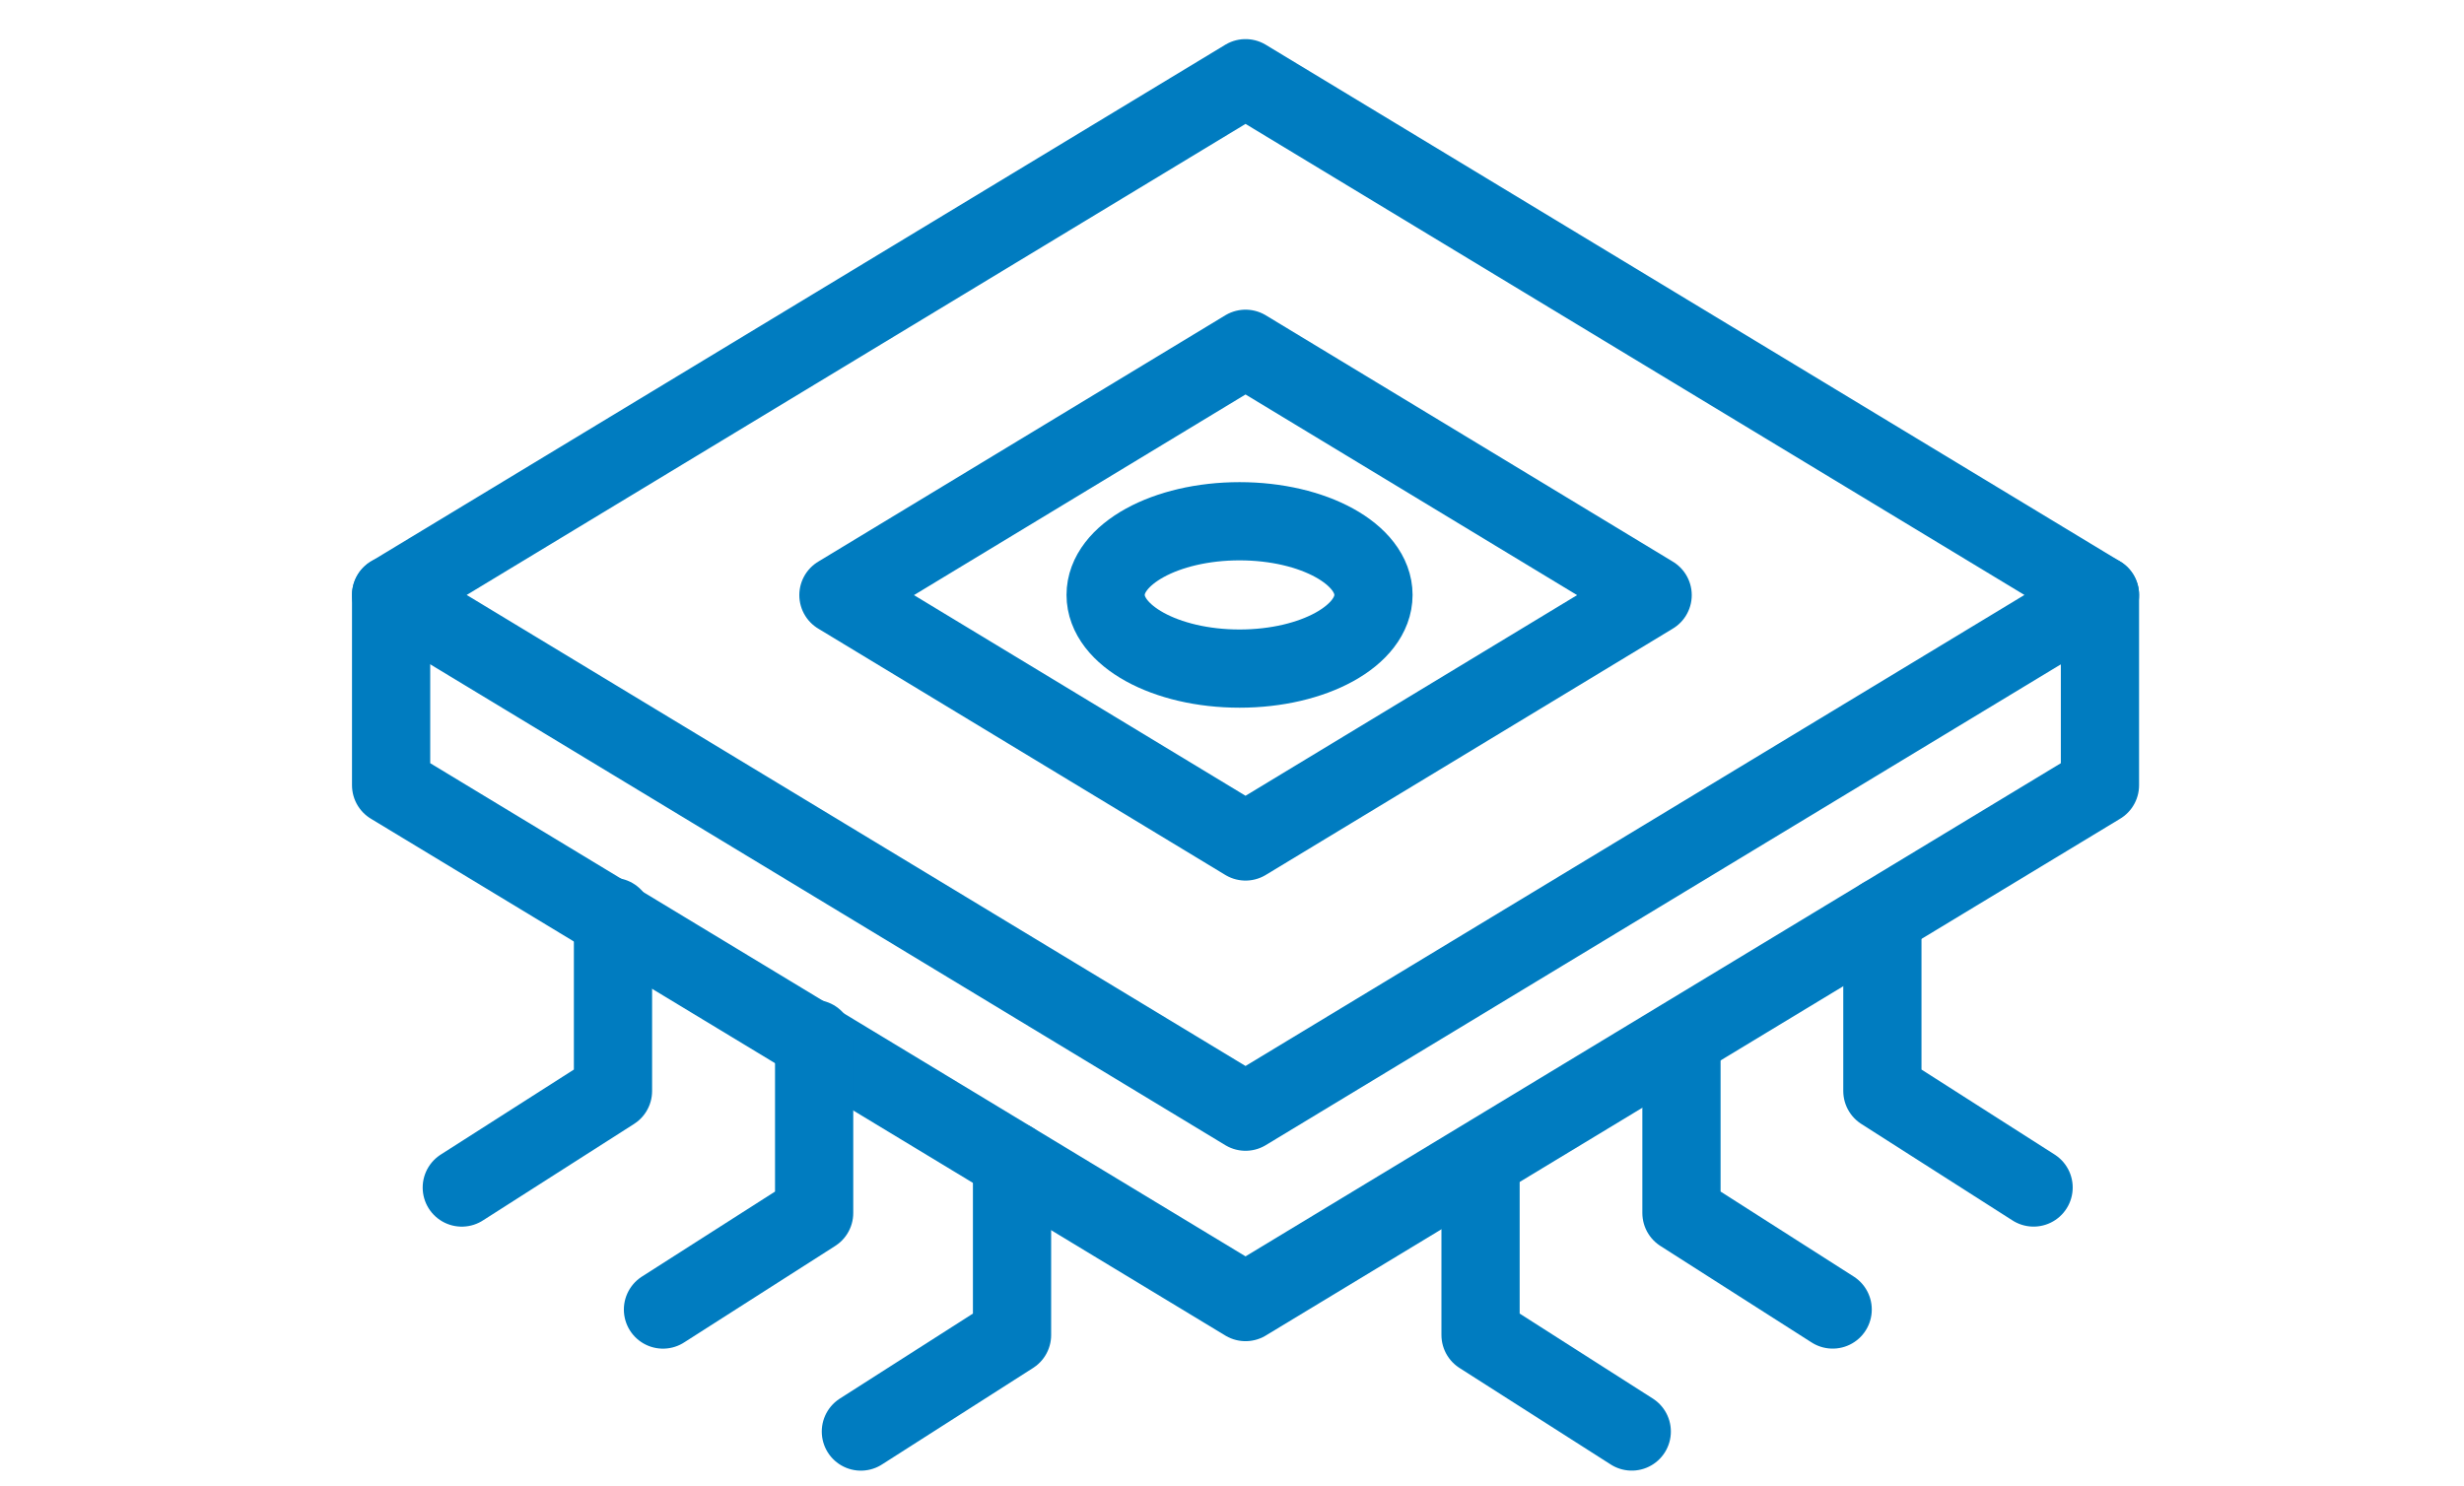
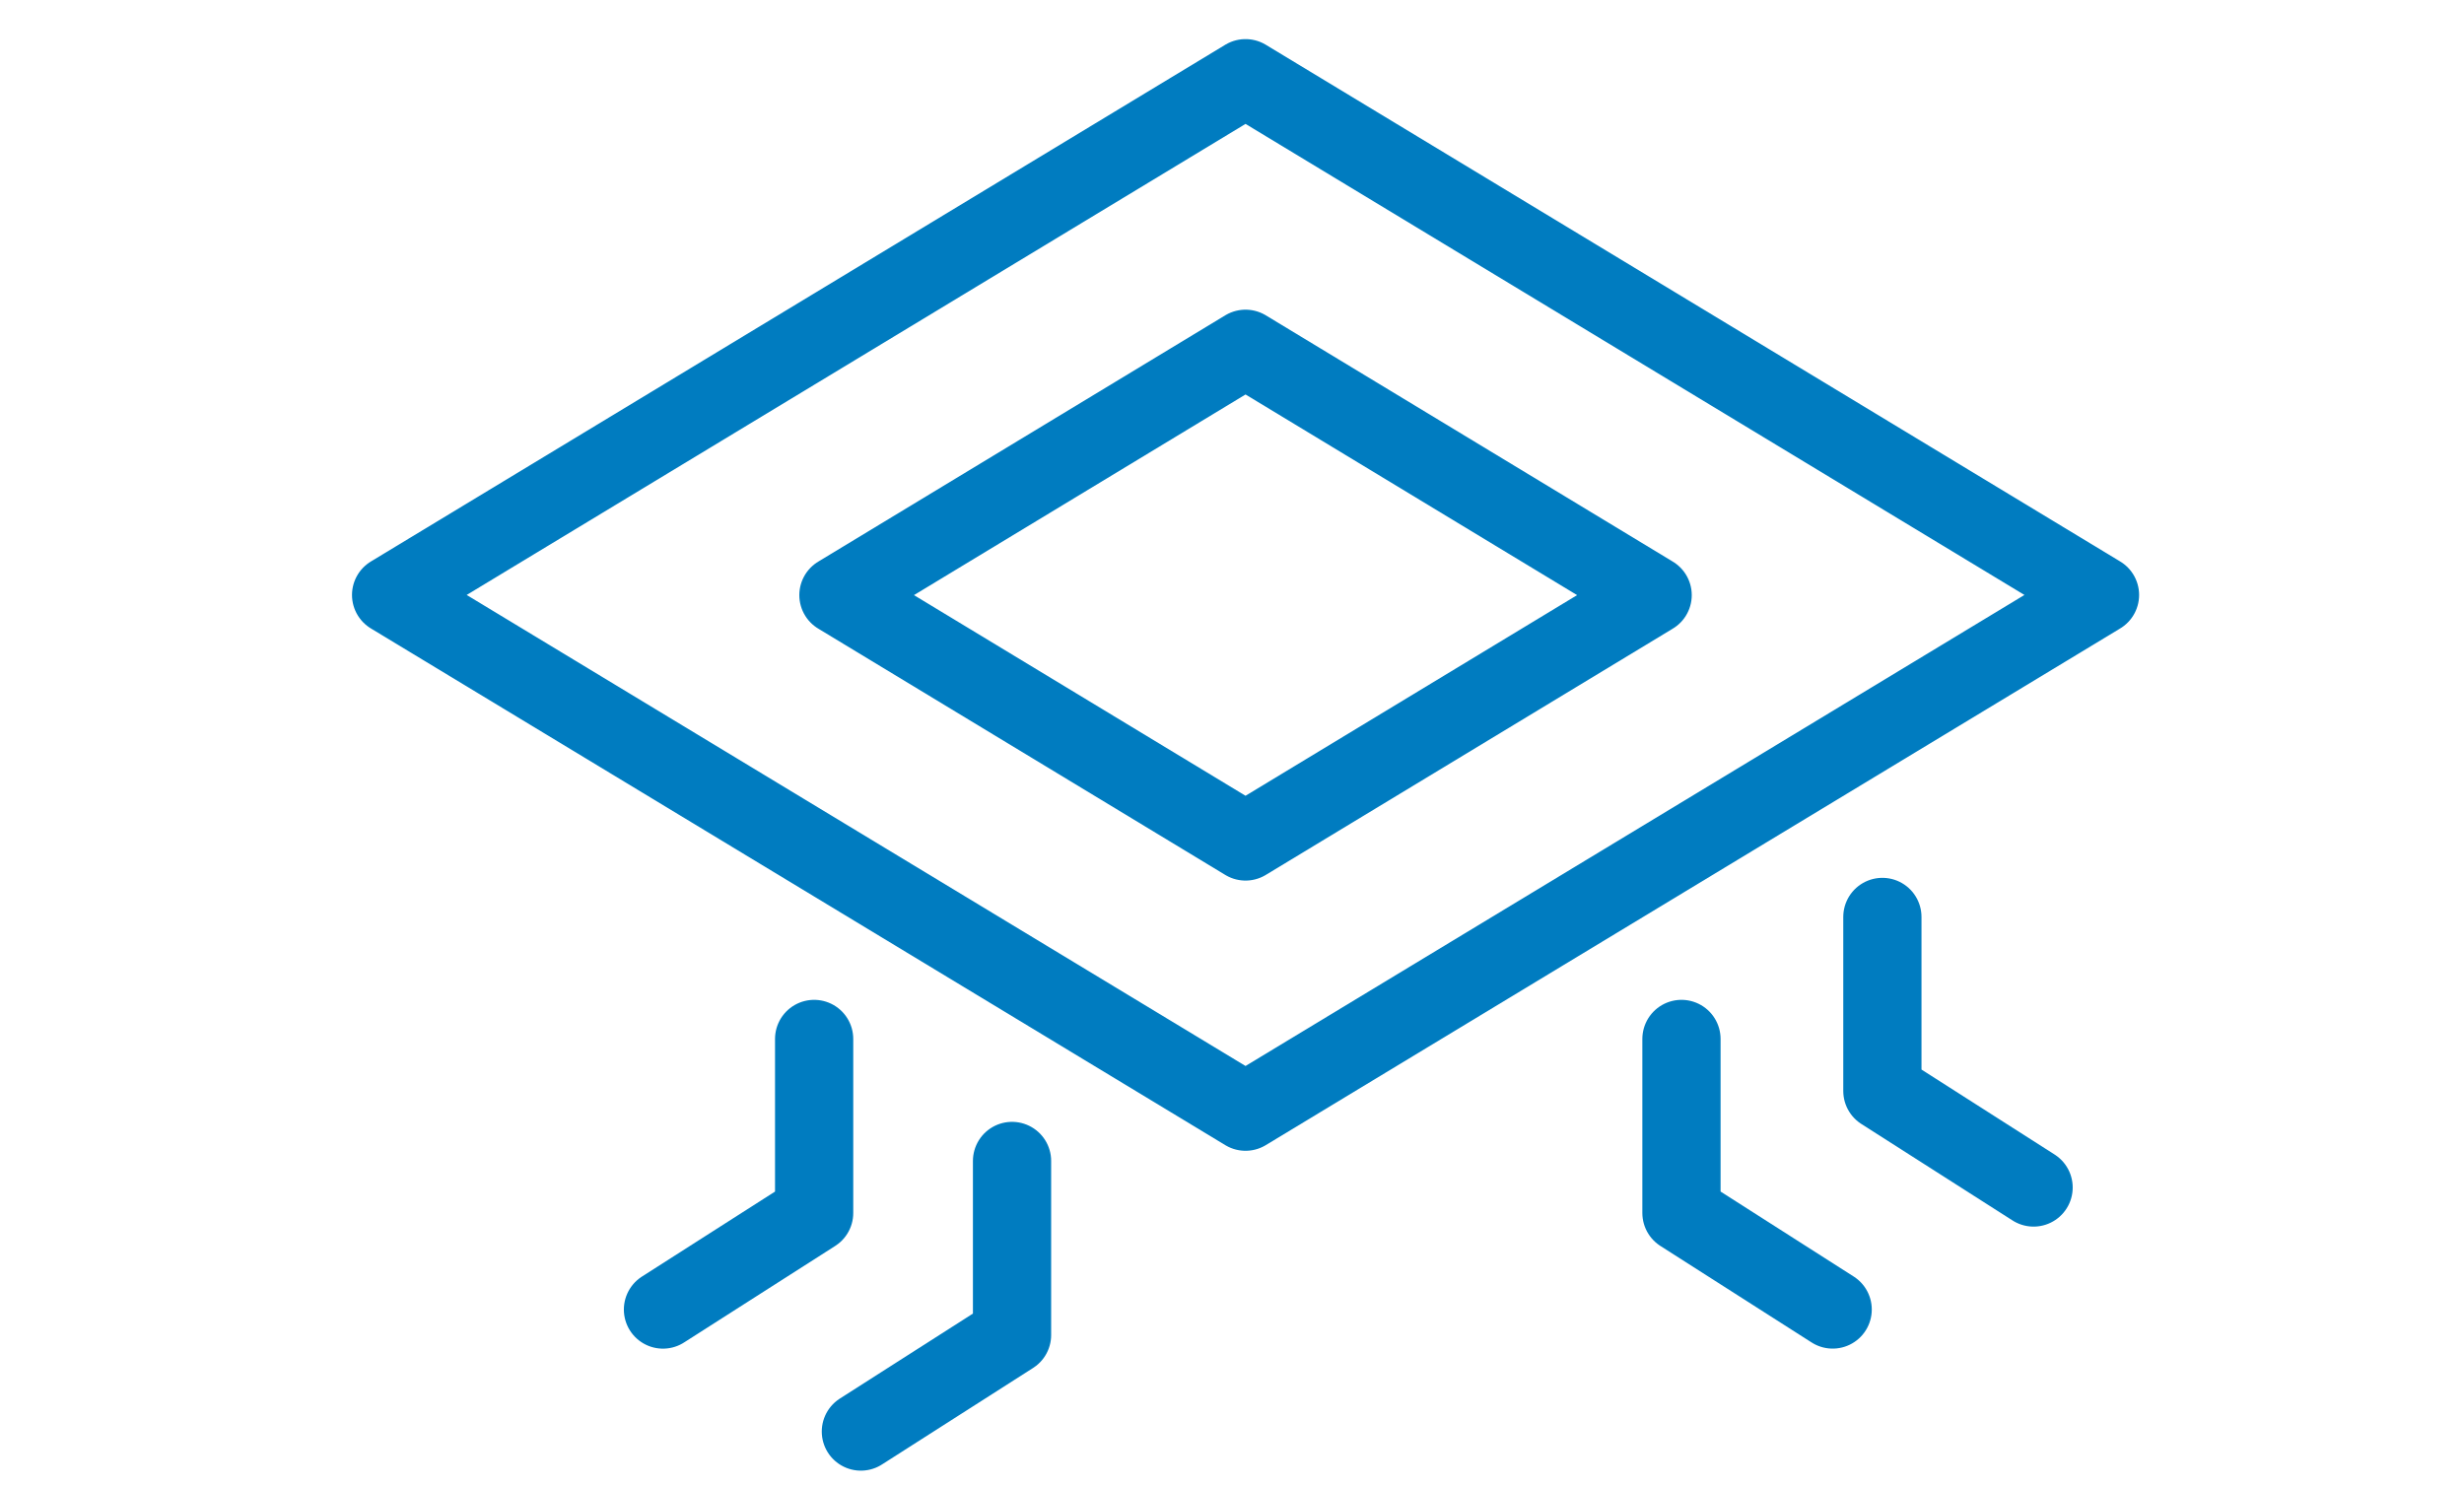
<svg xmlns="http://www.w3.org/2000/svg" width="63" height="38" viewBox="0 0 63 38">
  <defs>
    <clipPath id="clip-path">
      <rect id="長方形_2" data-name="長方形 2" width="63" height="38" transform="translate(231 312)" fill="#fff" stroke="#707070" stroke-width="1" />
    </clipPath>
  </defs>
  <g id="マスクグループ_3" data-name="マスクグループ 3" transform="translate(-231 -312)" clip-path="url(#clip-path)">
    <g id="グループ_2" data-name="グループ 2" transform="translate(-82 -117)">
      <path id="パス_71284" data-name="パス 71284" d="M22.516,7.719l-10.409,6.3,10.409,6.3,10.409-6.3Z" transform="translate(322.33 430.2)" fill="none" stroke="#007cc0" stroke-linecap="round" stroke-linejoin="round" stroke-width="2" />
      <path id="パス_71285" data-name="パス 71285" d="M22.846,1,1,14.215,22.846,27.429,44.693,14.215Z" transform="translate(322 430)" fill="none" stroke="#007cc0" stroke-linecap="round" stroke-linejoin="round" stroke-width="2" />
-       <path id="パス_71286" data-name="パス 71286" d="M1,13.834V18.7L22.846,31.917,44.692,18.7V13.834" transform="translate(322 430.381)" fill="none" stroke="#007cc0" stroke-linecap="round" stroke-linejoin="round" stroke-width="2" />
-       <ellipse id="楕円形_302" data-name="楕円形 302" cx="3.424" cy="1.884" rx="3.424" ry="1.884" transform="translate(341.269 442.33)" fill="none" stroke="#007cc0" stroke-linecap="round" stroke-linejoin="round" stroke-width="2" />
      <path id="パス_71287" data-name="パス 71287" d="M38.029,21.83v4.451l3.866,2.468" transform="translate(323.1 430.619)" fill="none" stroke="#007cc0" stroke-linecap="round" stroke-linejoin="round" stroke-width="2" />
      <path id="パス_71288" data-name="パス 71288" d="M33.04,24.86v4.451l3.866,2.468" transform="translate(322.952 430.709)" fill="none" stroke="#007cc0" stroke-linecap="round" stroke-linejoin="round" stroke-width="2" />
-       <path id="パス_71289" data-name="パス 71289" d="M28.051,27.89v4.451l3.866,2.468" transform="translate(322.804 430.799)" fill="none" stroke="#007cc0" stroke-linecap="round" stroke-linejoin="round" stroke-width="2" />
-       <path id="パス_71290" data-name="パス 71290" d="M6.621,21.83v4.451L2.755,28.75" transform="translate(322.052 430.619)" fill="none" stroke="#007cc0" stroke-linecap="round" stroke-linejoin="round" stroke-width="2" />
      <path id="パス_71291" data-name="パス 71291" d="M11.615,24.86v4.451L7.75,31.78" transform="translate(322.201 430.709)" fill="none" stroke="#007cc0" stroke-linecap="round" stroke-linejoin="round" stroke-width="2" />
      <path id="パス_71292" data-name="パス 71292" d="M16.53,27.89v4.451L12.665,34.81" transform="translate(322.346 430.799)" fill="none" stroke="#007cc0" stroke-linecap="round" stroke-linejoin="round" stroke-width="2" />
    </g>
  </g>
</svg>